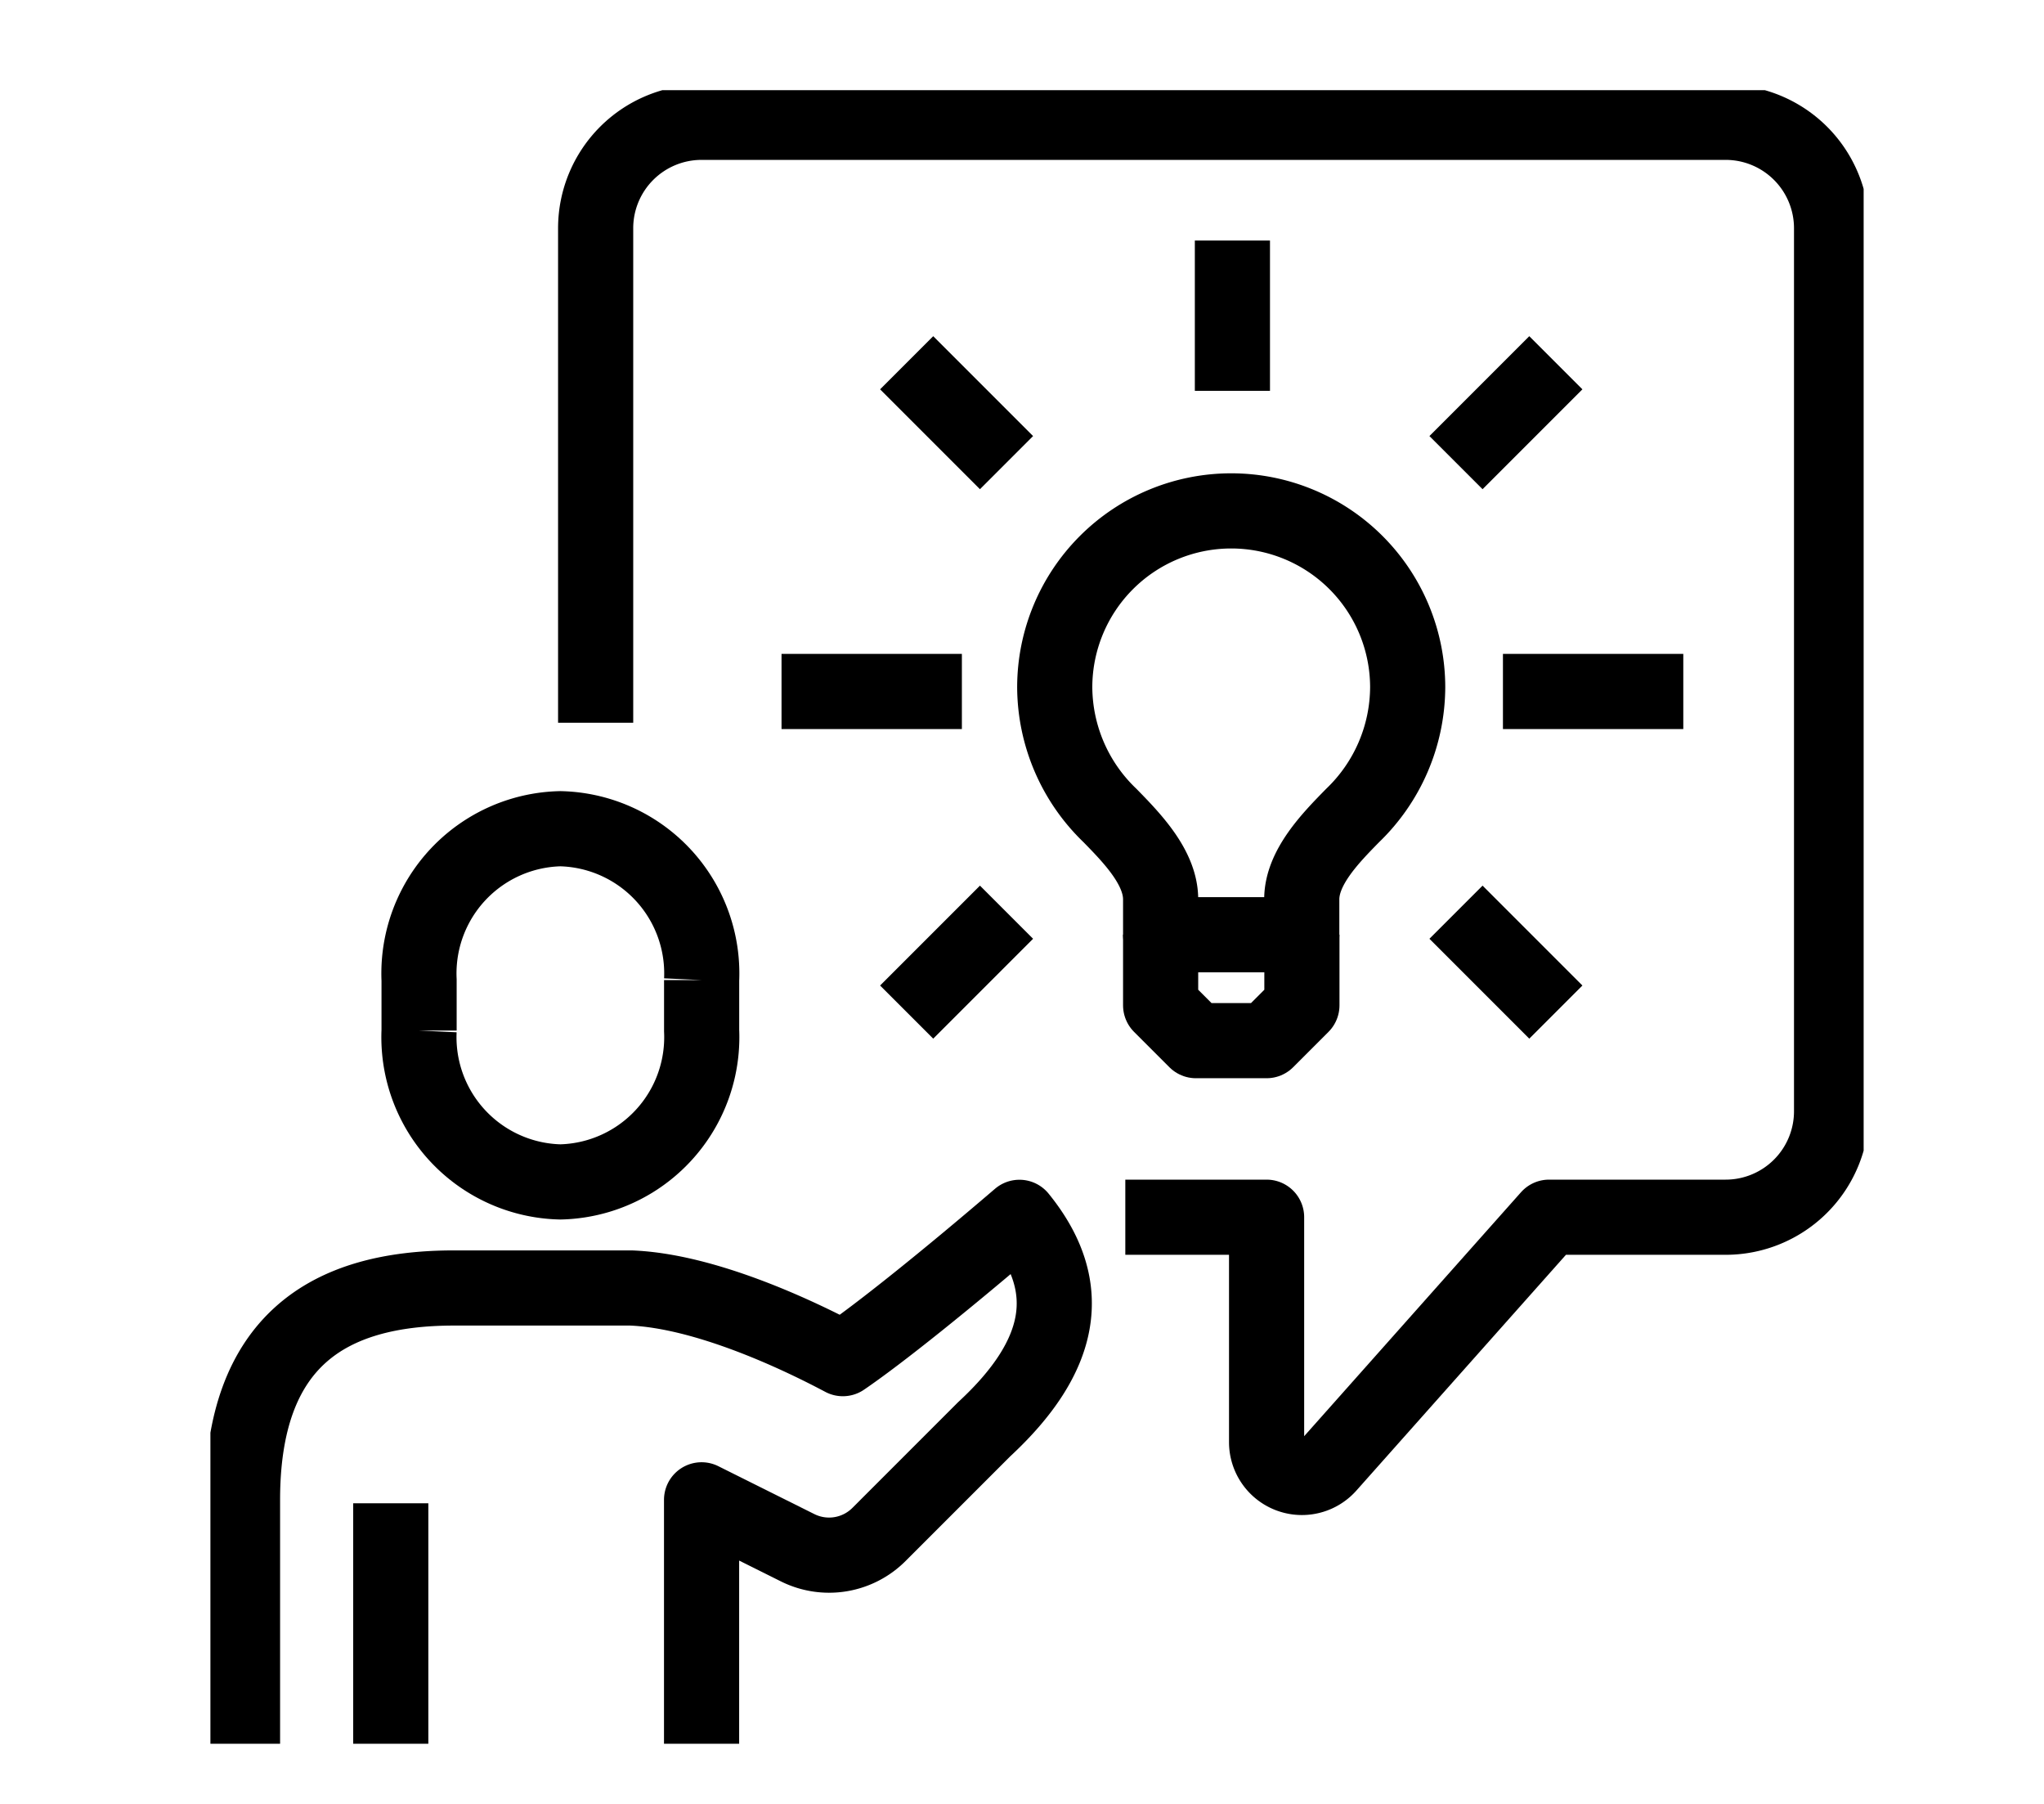
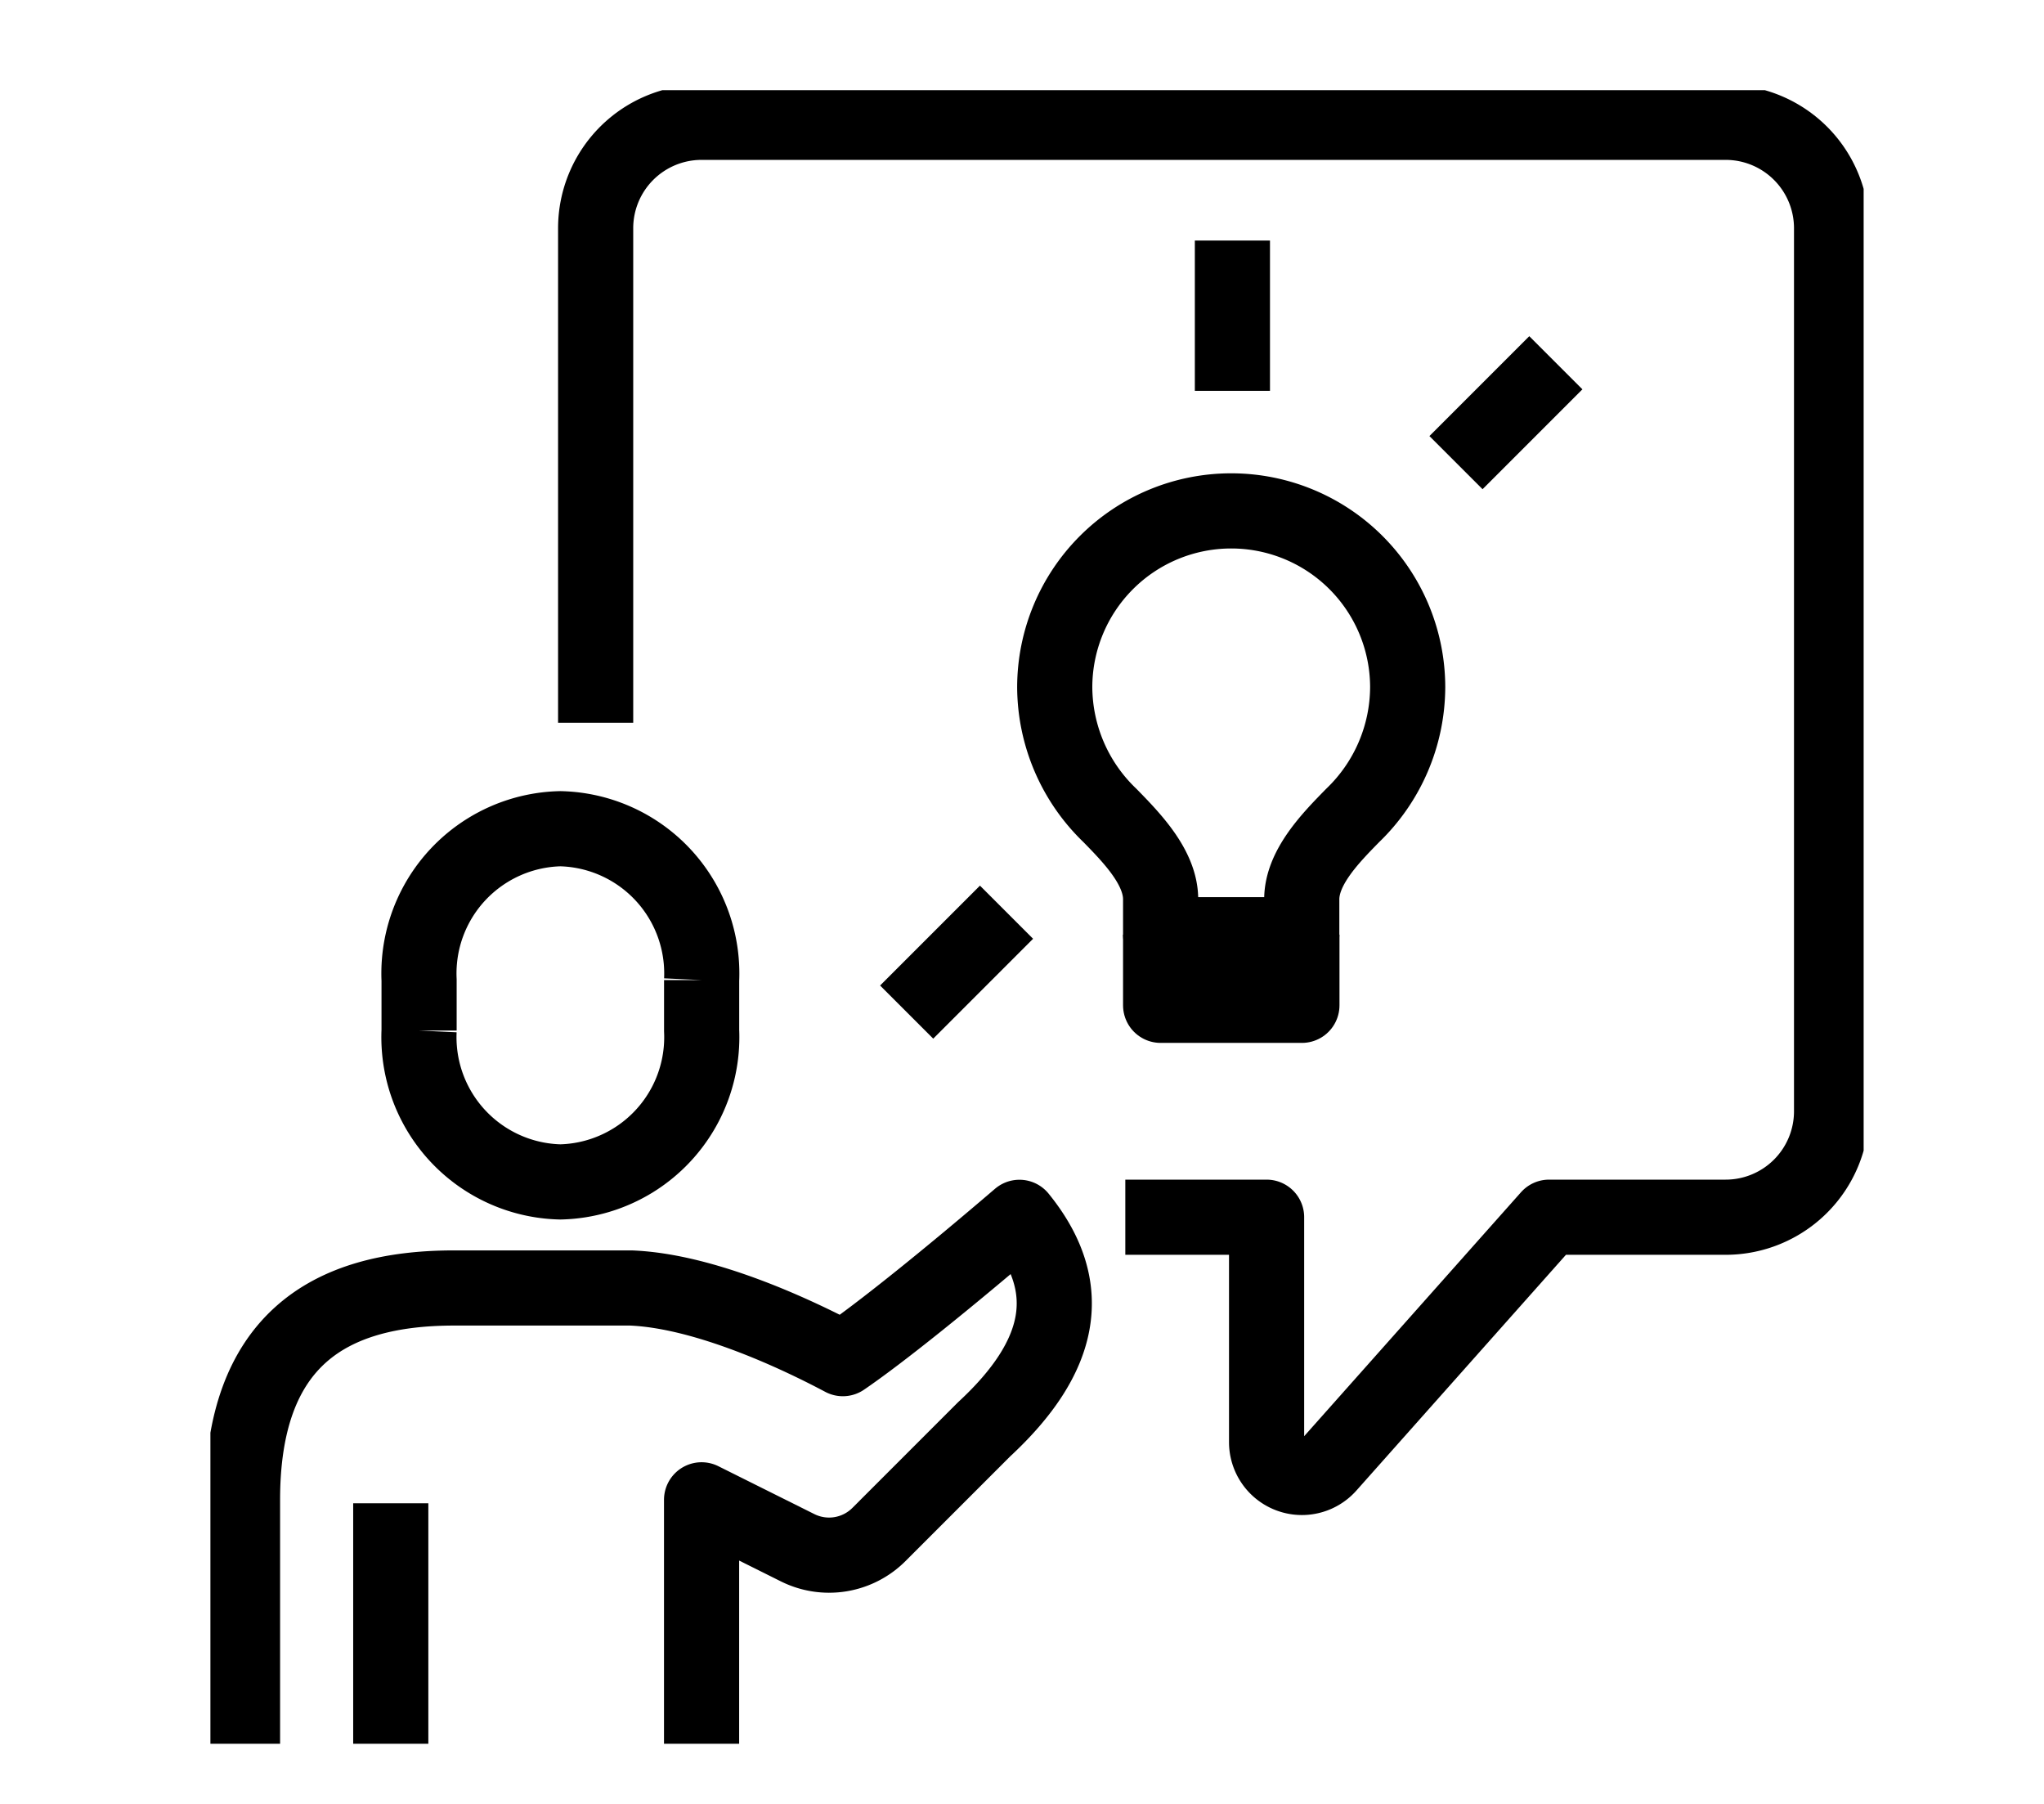
<svg xmlns="http://www.w3.org/2000/svg" width="68" height="60" viewBox="0 0 68 60">
  <defs>
    <clipPath id="clip-path">
      <rect id="Rectangle_171" data-name="Rectangle 171" width="55" height="55" transform="translate(0.107 0.107)" fill="none" stroke="#000" stroke-width="2.5" />
    </clipPath>
    <clipPath id="clip-Customisation_expertise">
      <rect width="68" height="60" />
    </clipPath>
  </defs>
  <g id="Customisation_expertise" data-name="Customisation expertise" clip-path="url(#clip-Customisation_expertise)">
    <g id="Group_510" data-name="Group 510" transform="translate(6.893 2.893)">
      <g id="Group_509" data-name="Group 509" clip-path="url(#clip-path)">
        <path id="Path_231" data-name="Path 231" d="M10.7,32.748a4.815,4.815,0,0,0,4.7-5.034v-1.68A4.815,4.815,0,0,0,10.7,21,4.815,4.815,0,0,0,6,26.034v1.68A4.815,4.815,0,0,0,10.7,32.748Z" transform="translate(1.049 3.671)" fill="none" stroke="#000" stroke-miterlimit="10" stroke-width="2.5" />
        <path id="Path_232" data-name="Path 232" d="M16.272,49.622V41.4l3.192,1.592a2.346,2.346,0,0,0,2.709-.439l3.5-3.5c2.594-2.4,3.083-4.7,1.174-7.049-2.4,2.056-4.651,3.867-5.875,4.7-1.566-.832-4.6-2.252-7.049-2.35H8.049C3.839,34.35,1,36.126,1,41.4v8.224" transform="translate(0.175 5.593)" fill="none" stroke="#000" stroke-linejoin="round" stroke-width="2.5" />
        <line id="Line_152" data-name="Line 152" y2="8" transform="translate(6.107 47.107)" fill="none" stroke="#000" stroke-miterlimit="10" stroke-width="2.5" />
        <path id="Path_233" data-name="Path 233" d="M27.523,26.1V24.923c0-1.061-.952-2.039-1.687-2.79A5.945,5.945,0,0,1,24,17.874a5.871,5.871,0,1,1,11.742,0,5.949,5.949,0,0,1-1.83,4.259c-.737.751-1.694,1.729-1.694,2.79V26.1Z" transform="translate(4.196 2.097)" fill="none" stroke="#000" stroke-linejoin="round" stroke-width="2.5" />
        <line id="Line_153" data-name="Line 153" y1="5" transform="translate(34.107 5.107)" fill="none" stroke="#000" stroke-linejoin="round" stroke-width="2.5" />
-         <line id="Line_154" data-name="Line 154" x1="3.322" y1="3.322" transform="translate(23.27 9.173)" fill="none" stroke="#000" stroke-linejoin="round" stroke-width="2.5" />
-         <line id="Line_155" data-name="Line 155" x1="6" transform="translate(19.107 20.107)" fill="none" stroke="#000" stroke-linejoin="round" stroke-width="2.5" />
        <line id="Line_156" data-name="Line 156" x1="3.322" y2="3.322" transform="translate(23.27 27.448)" fill="none" stroke="#000" stroke-linejoin="round" stroke-width="2.5" />
-         <line id="Line_157" data-name="Line 157" x2="3.322" y2="3.322" transform="translate(41.545 27.448)" fill="none" stroke="#000" stroke-linejoin="round" stroke-width="2.5" />
-         <line id="Line_158" data-name="Line 158" x2="6" transform="translate(43.107 20.107)" fill="none" stroke="#000" stroke-linejoin="round" stroke-width="2.5" />
        <line id="Line_159" data-name="Line 159" y1="3.322" x2="3.322" transform="translate(41.545 9.173)" fill="none" stroke="#000" stroke-linejoin="round" stroke-width="2.5" />
-         <path id="Path_234" data-name="Path 234" d="M27,24v2.35l1.175,1.175h2.35L31.7,26.35V24" transform="translate(4.719 4.195)" fill="none" stroke="#000" stroke-linejoin="round" stroke-width="2.5" />
+         <path id="Path_234" data-name="Path 234" d="M27,24v2.35h2.35L31.7,26.35V24" transform="translate(4.719 4.195)" fill="none" stroke="#000" stroke-linejoin="round" stroke-width="2.5" />
        <path id="Path_235" data-name="Path 235" d="M11,20.971V4.524A3.524,3.524,0,0,1,14.524,1H48.593a3.524,3.524,0,0,1,3.524,3.524v29.37a3.524,3.524,0,0,1-3.524,3.524H42.719l-7.346,8.263a1.175,1.175,0,0,1-2.052-.78V37.418h-4.7" transform="translate(1.923 0.175)" fill="none" stroke="#000" stroke-linejoin="round" stroke-width="2.5" />
      </g>
    </g>
  </g>
</svg>